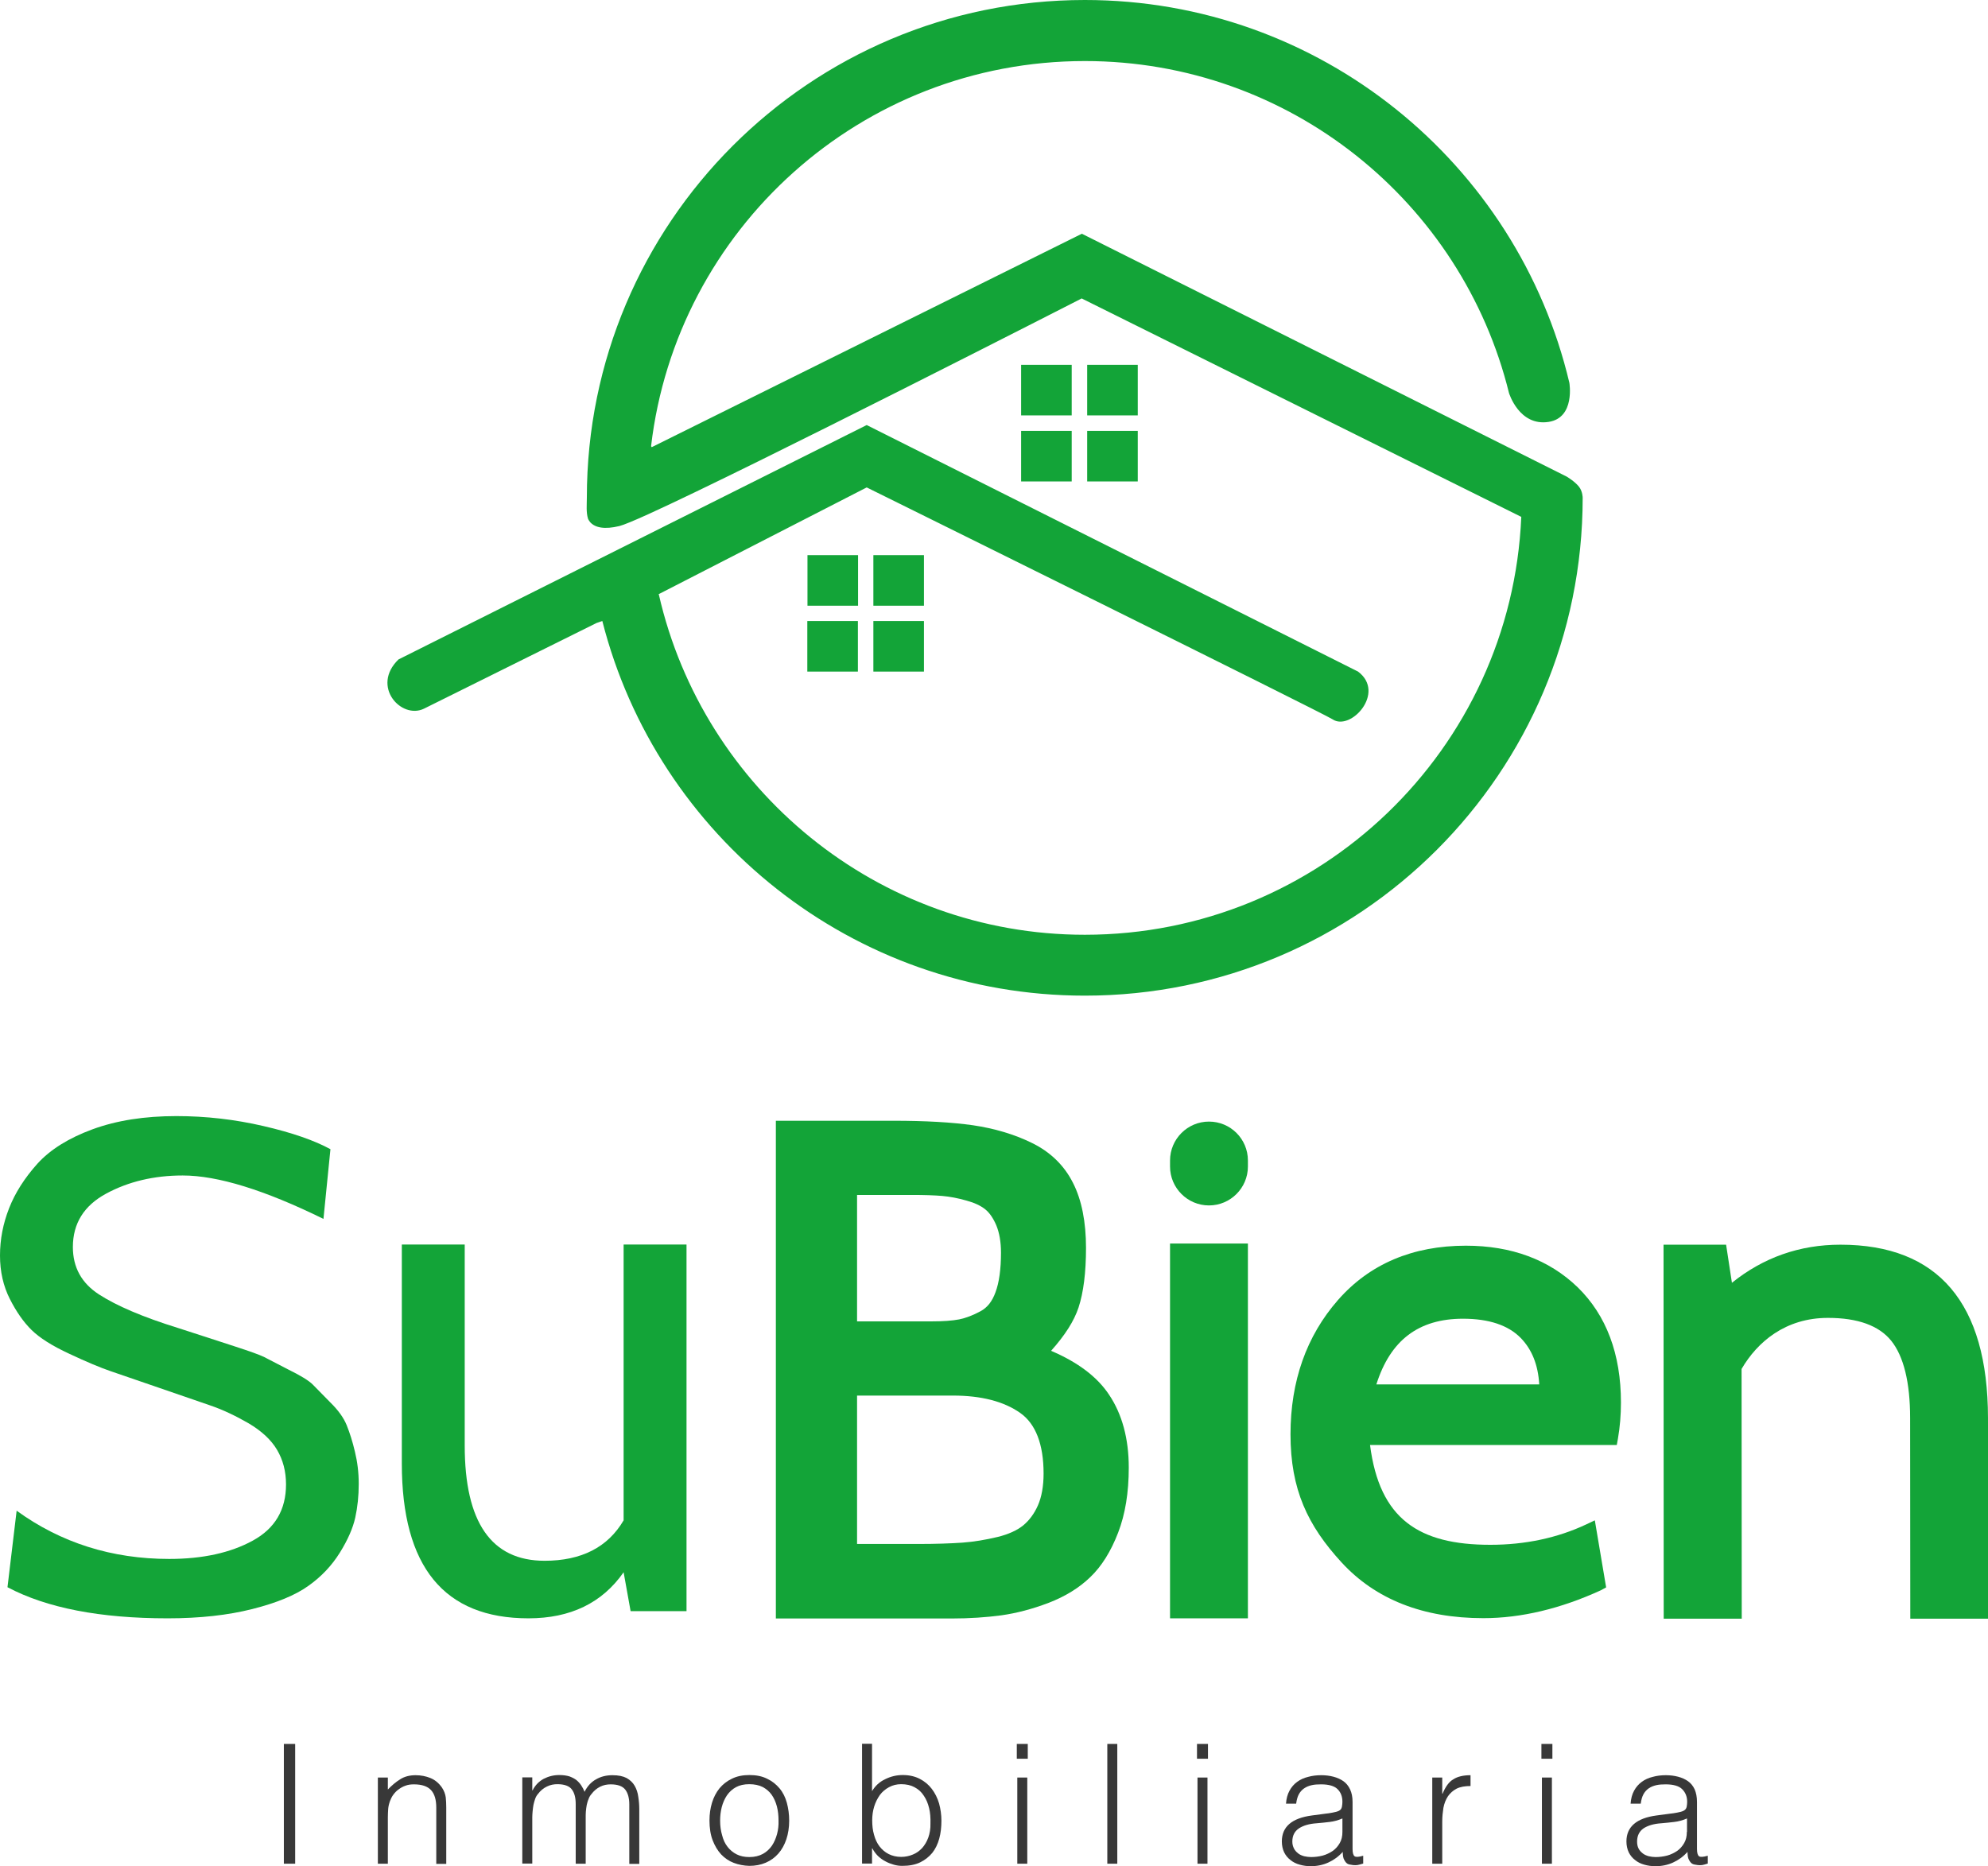
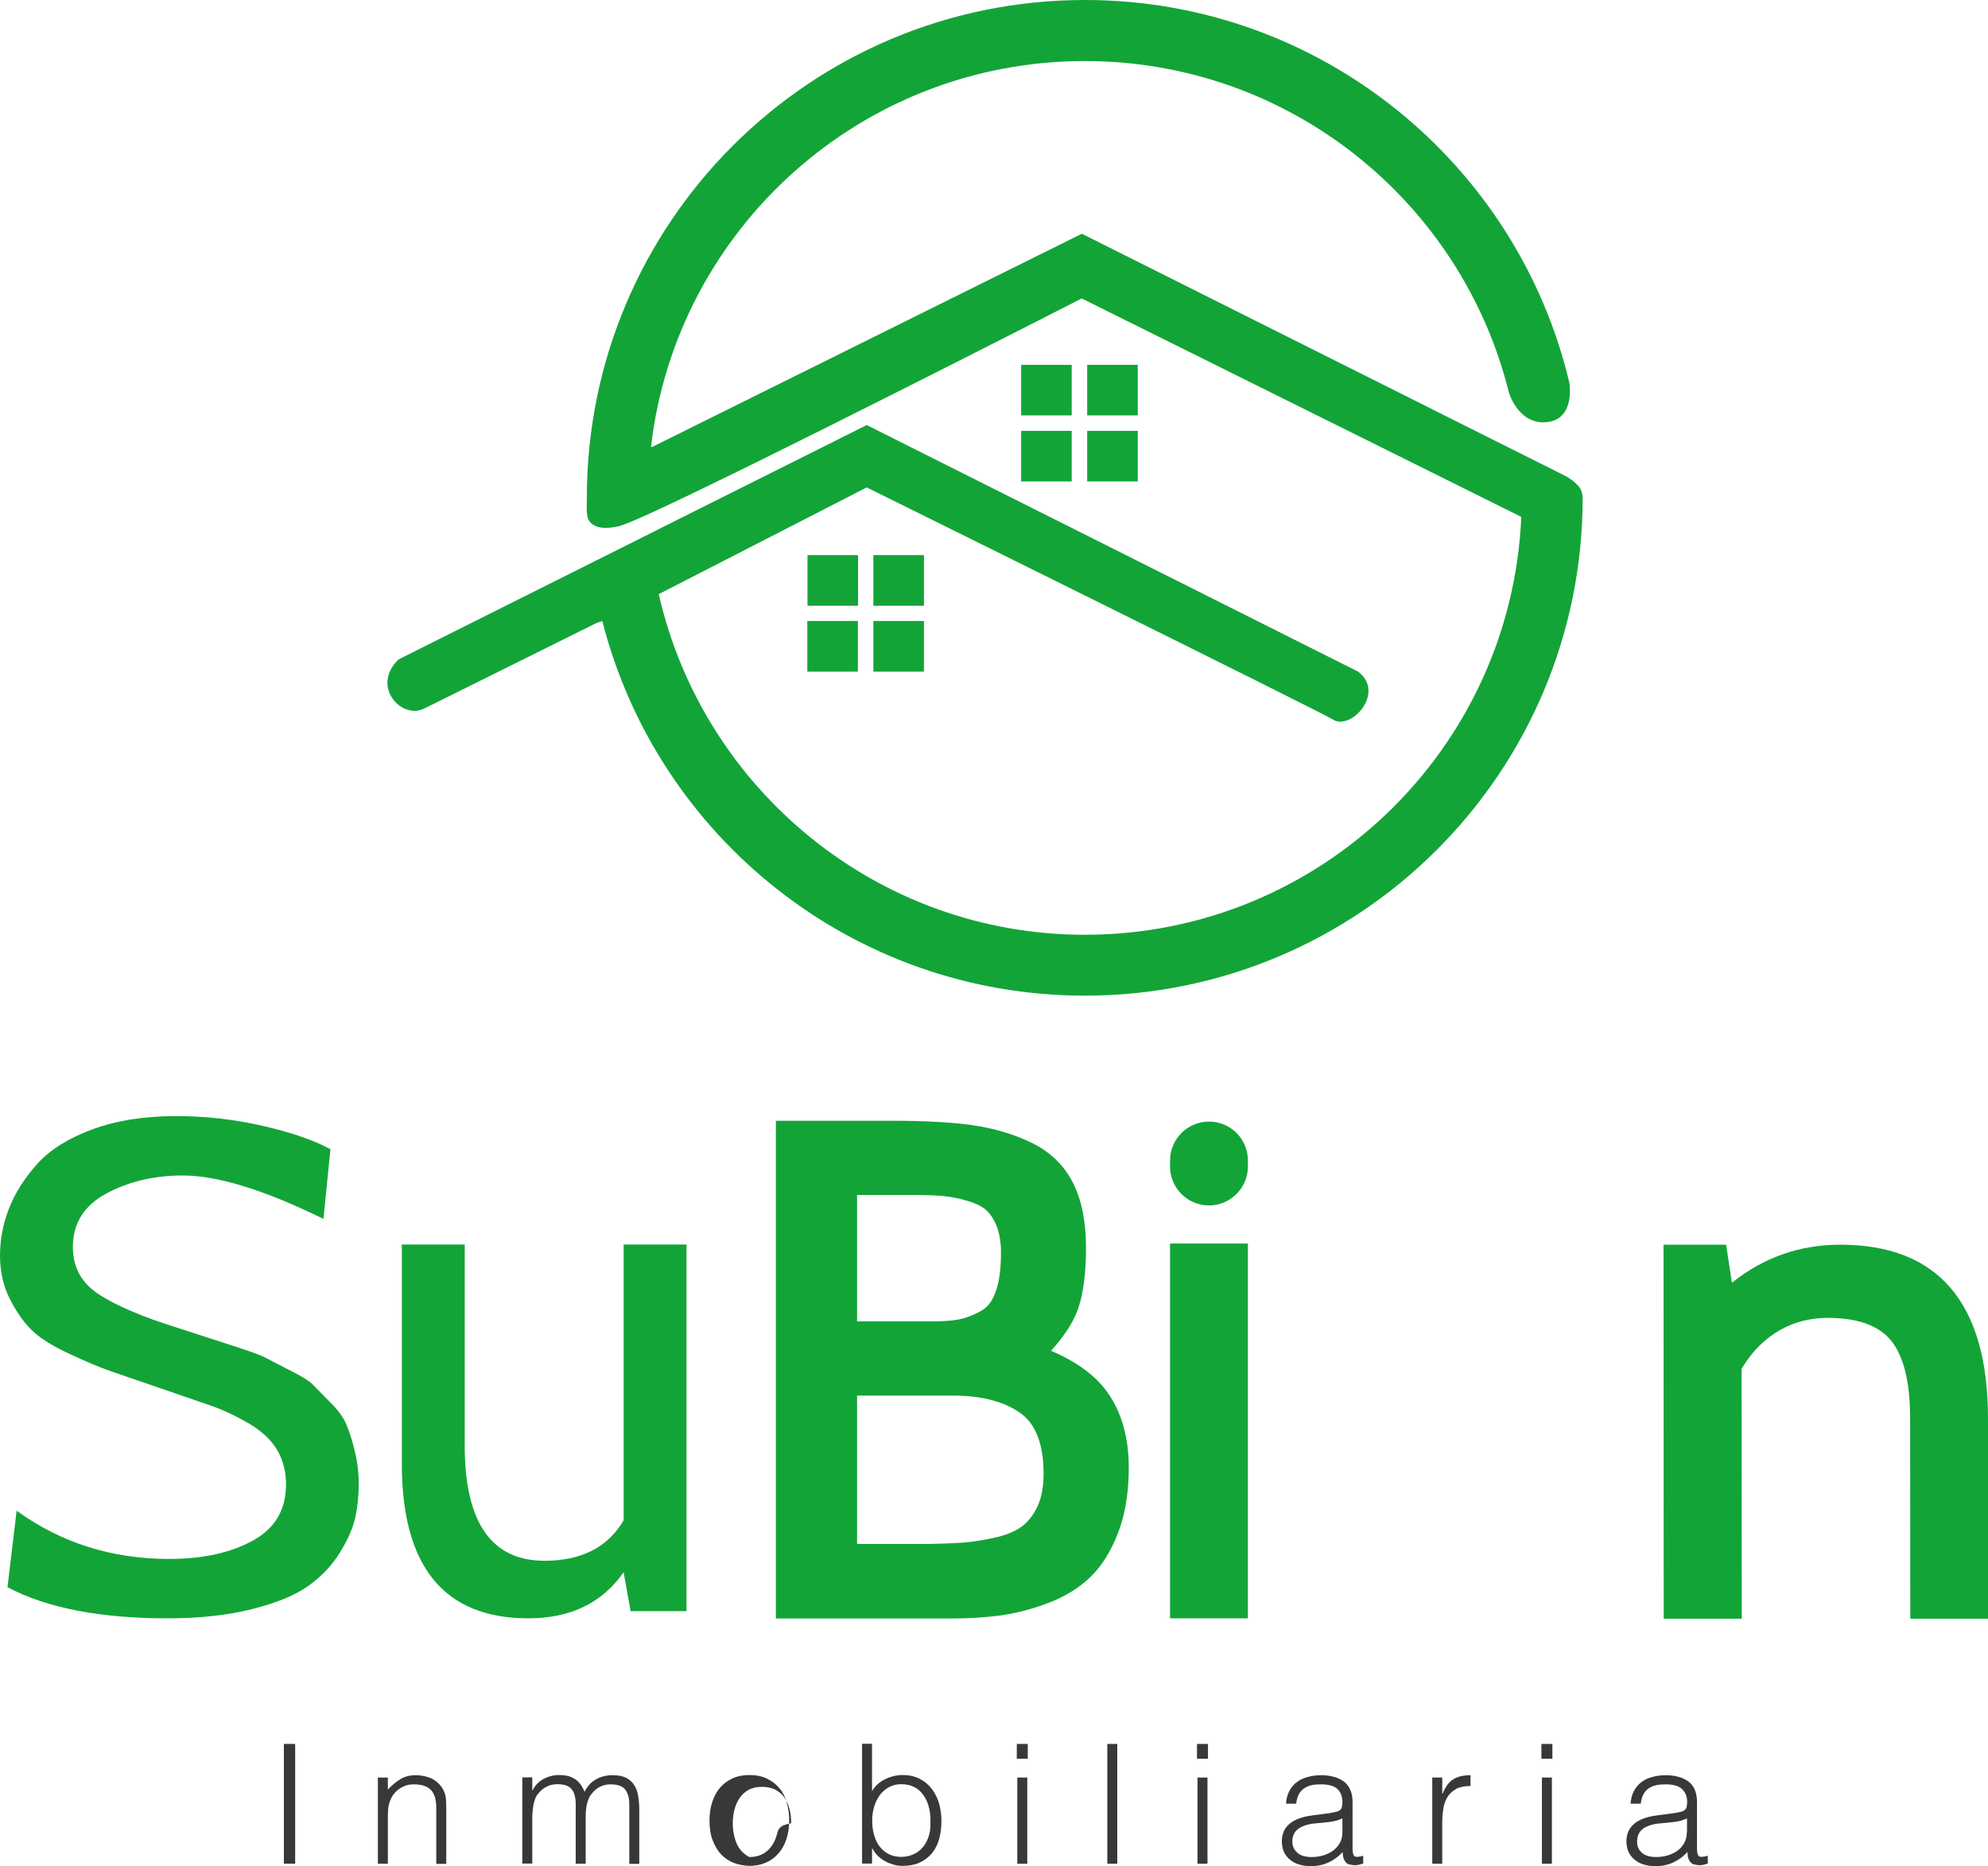
<svg xmlns="http://www.w3.org/2000/svg" version="1.1" id="Capa_1" x="0px" y="0px" viewBox="0 0 119.48 112.17" style="enable-background:new 0 0 119.48 112.17;" xml:space="preserve">
  <g>
    <rect x="48.53" y="33.37" style="fill:#13A438;" width="3.04" height="3.04" />
    <rect x="52.49" y="33.37" style="fill:#13A438;" width="3.04" height="3.04" />
    <rect x="48.52" y="37.33" style="fill:#13A438;" width="3.04" height="3.04" />
    <rect x="52.49" y="37.33" style="fill:#13A438;" width="3.04" height="3.04" />
    <rect x="61.37" y="21.93" style="fill:#13A438;" width="3.04" height="3.04" />
    <rect x="65.34" y="21.93" style="fill:#13A438;" width="3.04" height="3.04" />
    <rect x="61.37" y="25.9" style="fill:#13A438;" width="3.04" height="3.04" />
    <rect x="65.34" y="25.9" style="fill:#13A438;" width="3.04" height="3.04" />
    <path style="fill:#13A438;" d="M95.12,29.92c0,0,0-0.38-0.22-0.66c-0.26-0.33-0.74-0.61-0.74-0.61l-29.14-14.6L39.17,26.88   l-0.04-0.06C40.66,13.78,51.75,3.67,65.2,3.67c12.33,0,22.67,8.5,25.49,19.95c0,0,0.61,2.02,2.39,1.74   c1.6-0.25,1.24-2.35,1.24-2.35C91.2,9.82,79.34,0,65.2,0C48.67,0,35.27,13.4,35.27,29.92c0,0.41-0.05,0.87,0.07,1.26   c0.02,0.06,0.09,0.16,0.13,0.21c0.3,0.33,0.86,0.45,1.76,0.23c0.24-0.06,0.85-0.31,1.73-0.71c6.23-2.83,26.05-12.97,26.05-12.97   l26.42,13.13c-0.6,13.97-12.11,25.12-26.23,25.12c-12.48,0-22.93-8.76-25.6-20.44l-0.02-0.03l12.51-6.42c0,0,27.48,13.59,28,13.94   c1.08,0.73,3.22-1.6,1.53-2.87L52.09,25.55L23.95,39.64c-1.67,1.62,0.17,3.62,1.53,2.96l10.37-5.15l0.35-0.12   c3.29,12.94,15.03,22.52,29,22.52C81.72,59.85,95.12,46.45,95.12,29.92" />
    <rect x="17.06" y="104.83" style="fill:#383838;" width="0.68" height="7.2" />
    <path style="fill:#383838;" d="M26.56,107.45c-0.19-0.27-0.42-0.46-0.69-0.57c-0.27-0.11-0.57-0.17-0.89-0.17   c-0.36,0-0.67,0.08-0.92,0.24c-0.26,0.16-0.51,0.37-0.75,0.62v-0.72h-0.6v5.18h0.6v-2.79c0-0.18,0.01-0.35,0.02-0.5   c0.01-0.15,0.05-0.31,0.11-0.48c0.05-0.13,0.11-0.26,0.2-0.38c0.09-0.12,0.19-0.23,0.32-0.32c0.12-0.09,0.26-0.17,0.41-0.22   c0.15-0.06,0.32-0.08,0.51-0.08c0.48,0,0.82,0.12,1.03,0.35c0.21,0.23,0.31,0.58,0.31,1.05v3.38h0.6v-3.39   c0-0.21-0.01-0.42-0.03-0.61C26.76,107.83,26.68,107.63,26.56,107.45" />
    <path style="fill:#383838;" d="M38.14,107.34c-0.11-0.19-0.27-0.34-0.48-0.46c-0.21-0.11-0.49-0.17-0.85-0.17   c-0.37,0-0.7,0.08-0.99,0.25c-0.29,0.16-0.52,0.41-0.69,0.75c-0.05-0.14-0.12-0.27-0.2-0.39c-0.08-0.12-0.17-0.22-0.29-0.32   c-0.12-0.09-0.26-0.16-0.42-0.22c-0.17-0.05-0.37-0.08-0.61-0.08c-0.34,0-0.65,0.08-0.94,0.23c-0.29,0.16-0.51,0.39-0.66,0.69   h-0.02v-0.78h-0.6v5.18h0.6v-2.79c0-0.11,0.01-0.22,0.02-0.35c0.01-0.13,0.03-0.25,0.05-0.38c0.03-0.13,0.06-0.25,0.1-0.36   c0.04-0.12,0.1-0.22,0.17-0.3c0.15-0.2,0.33-0.35,0.54-0.45c0.2-0.1,0.41-0.14,0.63-0.14c0.42,0,0.72,0.11,0.87,0.32   c0.16,0.21,0.23,0.51,0.23,0.88v3.58h0.6v-2.79c0-0.11,0-0.22,0.01-0.35c0.01-0.13,0.03-0.25,0.05-0.38   c0.03-0.13,0.06-0.25,0.11-0.36c0.04-0.12,0.1-0.22,0.17-0.3c0.15-0.2,0.33-0.35,0.53-0.45c0.2-0.1,0.41-0.14,0.63-0.14   c0.43,0,0.72,0.11,0.88,0.32c0.16,0.21,0.24,0.51,0.24,0.88v3.58h0.6v-3.27c0-0.26-0.02-0.51-0.06-0.76   C38.33,107.75,38.25,107.53,38.14,107.34" />
-     <path style="fill:#383838;" d="M46.85,107.5c-0.2-0.24-0.45-0.44-0.75-0.58c-0.3-0.15-0.65-0.22-1.06-0.22   c-0.4,0-0.75,0.07-1.05,0.22c-0.3,0.14-0.55,0.34-0.75,0.58c-0.2,0.25-0.35,0.54-0.45,0.87c-0.1,0.33-0.15,0.68-0.15,1.06   c0,0.45,0.06,0.85,0.19,1.19c0.13,0.34,0.3,0.62,0.51,0.85c0.22,0.23,0.47,0.4,0.76,0.51c0.29,0.11,0.6,0.17,0.93,0.18   c0.36,0,0.69-0.06,0.99-0.19c0.3-0.13,0.55-0.31,0.76-0.55c0.21-0.24,0.37-0.53,0.48-0.86c0.11-0.33,0.17-0.71,0.17-1.12   c0-0.38-0.05-0.74-0.14-1.07S47.06,107.75,46.85,107.5 M46.7,110.25c-0.07,0.26-0.17,0.49-0.31,0.7c-0.14,0.2-0.32,0.37-0.54,0.49   c-0.22,0.12-0.49,0.19-0.81,0.19c-0.29,0-0.54-0.05-0.76-0.16c-0.22-0.11-0.4-0.26-0.55-0.45c-0.15-0.19-0.26-0.42-0.33-0.7   c-0.08-0.27-0.12-0.56-0.12-0.88c0-0.28,0.03-0.55,0.1-0.82c0.07-0.26,0.17-0.49,0.31-0.7c0.14-0.2,0.32-0.37,0.54-0.49   c0.22-0.12,0.49-0.18,0.8-0.18c0.32,0,0.59,0.06,0.81,0.17c0.22,0.12,0.4,0.27,0.54,0.47c0.14,0.2,0.24,0.43,0.31,0.69   c0.07,0.27,0.1,0.55,0.1,0.86C46.8,109.72,46.77,109.99,46.7,110.25" />
+     <path style="fill:#383838;" d="M46.85,107.5c-0.2-0.24-0.45-0.44-0.75-0.58c-0.3-0.15-0.65-0.22-1.06-0.22   c-0.4,0-0.75,0.07-1.05,0.22c-0.3,0.14-0.55,0.34-0.75,0.58c-0.2,0.25-0.35,0.54-0.45,0.87c-0.1,0.33-0.15,0.68-0.15,1.06   c0,0.45,0.06,0.85,0.19,1.19c0.13,0.34,0.3,0.62,0.51,0.85c0.22,0.23,0.47,0.4,0.76,0.51c0.29,0.11,0.6,0.17,0.93,0.18   c0.36,0,0.69-0.06,0.99-0.19c0.3-0.13,0.55-0.31,0.76-0.55c0.21-0.24,0.37-0.53,0.48-0.86c0.11-0.33,0.17-0.71,0.17-1.12   c0-0.38-0.05-0.74-0.14-1.07S47.06,107.75,46.85,107.5 M46.7,110.25c-0.07,0.26-0.17,0.49-0.31,0.7c-0.14,0.2-0.32,0.37-0.54,0.49   c-0.22,0.12-0.49,0.19-0.81,0.19c-0.22-0.11-0.4-0.26-0.55-0.45c-0.15-0.19-0.26-0.42-0.33-0.7   c-0.08-0.27-0.12-0.56-0.12-0.88c0-0.28,0.03-0.55,0.1-0.82c0.07-0.26,0.17-0.49,0.31-0.7c0.14-0.2,0.32-0.37,0.54-0.49   c0.22-0.12,0.49-0.18,0.8-0.18c0.32,0,0.59,0.06,0.81,0.17c0.22,0.12,0.4,0.27,0.54,0.47c0.14,0.2,0.24,0.43,0.31,0.69   c0.07,0.27,0.1,0.55,0.1,0.86C46.8,109.72,46.77,109.99,46.7,110.25" />
    <path style="fill:#383838;" d="M56,107.53c-0.19-0.25-0.43-0.45-0.72-0.6c-0.29-0.15-0.63-0.23-1.02-0.23   c-0.37,0-0.72,0.08-1.06,0.25c-0.34,0.16-0.6,0.4-0.79,0.72v-2.85h-0.6v7.2h0.6v-0.91h0.02c0.09,0.17,0.2,0.32,0.34,0.46   c0.14,0.13,0.29,0.24,0.45,0.32c0.16,0.09,0.33,0.15,0.5,0.2c0.17,0.05,0.34,0.07,0.51,0.07c0.42,0,0.78-0.07,1.07-0.21   c0.29-0.14,0.53-0.33,0.73-0.57c0.19-0.24,0.33-0.53,0.42-0.86c0.09-0.33,0.13-0.69,0.13-1.07c0-0.36-0.05-0.71-0.14-1.04   C56.34,108.07,56.19,107.78,56,107.53 M55.79,110.46c-0.09,0.25-0.22,0.46-0.37,0.63c-0.16,0.17-0.35,0.31-0.56,0.39   c-0.21,0.09-0.45,0.14-0.7,0.14c-0.28,0-0.53-0.06-0.75-0.17c-0.22-0.11-0.4-0.27-0.55-0.46c-0.15-0.2-0.26-0.43-0.33-0.7   c-0.08-0.27-0.11-0.56-0.11-0.87c0-0.29,0.04-0.57,0.12-0.83c0.08-0.26,0.2-0.49,0.34-0.69c0.15-0.2,0.33-0.35,0.55-0.47   c0.22-0.12,0.46-0.18,0.73-0.18c0.31,0,0.58,0.06,0.8,0.18c0.23,0.12,0.42,0.29,0.56,0.51c0.15,0.22,0.25,0.46,0.32,0.75   c0.07,0.28,0.09,0.59,0.08,0.92C55.93,109.92,55.88,110.21,55.79,110.46" />
    <rect x="61.14" y="106.85" style="fill:#383838;" width="0.6" height="5.18" />
    <rect x="61.11" y="104.83" style="fill:#383838;" width="0.66" height="0.89" />
    <rect x="66.55" y="104.83" style="fill:#383838;" width="0.6" height="7.2" />
    <rect x="71.94" y="104.83" style="fill:#383838;" width="0.66" height="0.89" />
    <rect x="71.97" y="106.85" style="fill:#383838;" width="0.6" height="5.18" />
    <path style="fill:#383838;" d="M81.41,111.58c-0.08-0.06-0.12-0.21-0.12-0.44v-2.82c0-0.3-0.05-0.55-0.15-0.76s-0.23-0.37-0.4-0.49   c-0.17-0.12-0.37-0.21-0.6-0.27c-0.23-0.06-0.47-0.09-0.73-0.09c-0.28,0-0.54,0.03-0.79,0.1c-0.25,0.06-0.47,0.16-0.66,0.3   c-0.19,0.14-0.34,0.31-0.46,0.53c-0.12,0.22-0.19,0.48-0.21,0.78h0.61c0.03-0.23,0.08-0.41,0.16-0.56   c0.08-0.15,0.19-0.27,0.32-0.36c0.13-0.09,0.28-0.15,0.45-0.19c0.17-0.04,0.36-0.05,0.57-0.05c0.47,0,0.8,0.1,0.99,0.29   c0.2,0.2,0.29,0.45,0.29,0.76c0,0.09-0.01,0.19-0.03,0.3c-0.02,0.11-0.08,0.19-0.18,0.24c-0.1,0.05-0.23,0.08-0.39,0.11   c-0.15,0.03-0.29,0.05-0.4,0.06l-0.83,0.11c-1.21,0.16-1.81,0.68-1.81,1.56c0,0.25,0.05,0.47,0.14,0.66   c0.09,0.18,0.22,0.34,0.38,0.46c0.16,0.13,0.34,0.22,0.56,0.28c0.21,0.06,0.43,0.09,0.65,0.09c0.38,0,0.73-0.07,1.06-0.22   c0.33-0.15,0.62-0.36,0.87-0.64c0,0.1,0.01,0.18,0.02,0.27c0.01,0.08,0.04,0.16,0.08,0.23c0.04,0.07,0.08,0.13,0.14,0.18   c0.06,0.05,0.14,0.08,0.24,0.09c0.09,0.02,0.18,0.03,0.27,0.03c0.09,0,0.18-0.01,0.27-0.04c0.09-0.03,0.16-0.05,0.21-0.06v-0.47   C81.66,111.63,81.49,111.64,81.41,111.58 M80.68,110.12c0,0.26-0.05,0.48-0.16,0.67c-0.11,0.19-0.25,0.35-0.42,0.47   c-0.18,0.12-0.38,0.22-0.6,0.28c-0.23,0.06-0.46,0.09-0.7,0.09c-0.14,0-0.28-0.02-0.42-0.05c-0.14-0.04-0.26-0.09-0.36-0.17   c-0.1-0.08-0.19-0.17-0.25-0.29c-0.06-0.12-0.1-0.25-0.1-0.42c0-0.35,0.13-0.61,0.39-0.79c0.26-0.17,0.61-0.28,1.07-0.31   c0.26-0.02,0.52-0.05,0.78-0.08c0.26-0.03,0.52-0.1,0.77-0.21V110.12z" />
    <path style="fill:#383838;" d="M86.7,107.82h-0.02v-0.97h-0.6v5.18h0.6v-2.54c0-0.29,0.03-0.56,0.07-0.82   c0.05-0.26,0.14-0.49,0.27-0.69c0.13-0.19,0.31-0.35,0.52-0.46c0.22-0.11,0.5-0.16,0.84-0.16v-0.65c-0.43,0-0.78,0.08-1.04,0.25   C87.08,107.11,86.87,107.41,86.7,107.82" />
    <rect x="92.67" y="106.85" style="fill:#383838;" width="0.6" height="5.18" />
    <rect x="92.64" y="104.83" style="fill:#383838;" width="0.66" height="0.89" />
    <path style="fill:#383838;" d="M102.11,111.58c-0.08-0.06-0.12-0.21-0.12-0.44v-2.82c0-0.3-0.05-0.55-0.14-0.76   c-0.1-0.21-0.23-0.37-0.4-0.49c-0.17-0.12-0.37-0.21-0.6-0.27c-0.23-0.06-0.47-0.09-0.73-0.09c-0.28,0-0.54,0.03-0.79,0.1   c-0.25,0.06-0.47,0.16-0.66,0.3c-0.19,0.14-0.34,0.31-0.46,0.53c-0.12,0.22-0.19,0.48-0.21,0.78h0.61   c0.03-0.23,0.08-0.41,0.16-0.56c0.08-0.15,0.19-0.27,0.32-0.36c0.13-0.09,0.28-0.15,0.45-0.19c0.17-0.04,0.36-0.05,0.57-0.05   c0.47,0,0.8,0.1,0.99,0.29c0.2,0.2,0.3,0.45,0.3,0.76c0,0.09-0.01,0.19-0.03,0.3c-0.02,0.11-0.09,0.19-0.19,0.24   c-0.1,0.05-0.23,0.08-0.39,0.11c-0.16,0.03-0.29,0.05-0.4,0.06l-0.83,0.11c-1.2,0.16-1.81,0.68-1.81,1.56   c0,0.25,0.05,0.47,0.14,0.66c0.09,0.18,0.22,0.34,0.38,0.46c0.16,0.13,0.34,0.22,0.56,0.28c0.21,0.06,0.43,0.09,0.66,0.09   c0.38,0,0.73-0.07,1.06-0.22c0.33-0.15,0.62-0.36,0.87-0.64c0,0.1,0.01,0.18,0.02,0.27c0.01,0.08,0.04,0.16,0.08,0.23   c0.04,0.07,0.08,0.13,0.14,0.18c0.06,0.05,0.14,0.08,0.24,0.09c0.09,0.02,0.18,0.03,0.27,0.03c0.09,0,0.18-0.01,0.27-0.04   c0.09-0.03,0.16-0.05,0.2-0.06v-0.47C102.36,111.63,102.19,111.64,102.11,111.58 M101.38,110.12c0,0.26-0.05,0.48-0.16,0.67   c-0.11,0.19-0.25,0.35-0.42,0.47c-0.18,0.12-0.38,0.22-0.6,0.28c-0.23,0.06-0.46,0.09-0.7,0.09c-0.14,0-0.28-0.02-0.41-0.05   c-0.14-0.04-0.26-0.09-0.36-0.17c-0.1-0.08-0.19-0.17-0.25-0.29c-0.06-0.12-0.09-0.25-0.09-0.42c0-0.35,0.13-0.61,0.38-0.79   c0.26-0.17,0.61-0.28,1.07-0.31c0.26-0.02,0.52-0.05,0.78-0.08c0.26-0.03,0.52-0.1,0.77-0.21V110.12z" />
    <path style="fill:#13A438;" d="M20.84,85.68c-0.18-0.45-0.51-0.91-0.99-1.38l-1.05-1.07c-0.25-0.25-0.75-0.55-1.48-0.91l-1.43-0.74   c-0.28-0.14-0.87-0.35-1.76-0.64c-0.89-0.29-1.44-0.47-1.66-0.54c-0.21-0.07-0.8-0.26-1.76-0.57C8.58,79.17,7,78.49,5.95,77.81   c-1.05-0.68-1.57-1.63-1.57-2.85c0-1.42,0.67-2.49,2-3.21c1.33-0.72,2.87-1.09,4.6-1.09c2.1,0,4.92,0.87,8.46,2.61l0.42-4.19   c-0.95-0.52-2.29-0.99-4.02-1.39c-1.72-0.4-3.47-0.6-5.24-0.6c-1.91,0-3.58,0.26-5.03,0.79c-1.44,0.53-2.55,1.22-3.32,2.07   c-0.77,0.86-1.34,1.75-1.7,2.67C0.18,73.56,0,74.51,0,75.47c0,0.97,0.2,1.84,0.59,2.61c0.39,0.77,0.83,1.4,1.31,1.87   c0.48,0.47,1.23,0.95,2.27,1.43c1.04,0.49,1.86,0.83,2.47,1.04c0.61,0.21,1.59,0.55,2.94,1.01c1.25,0.43,2.26,0.78,3.02,1.04   c0.77,0.26,1.55,0.63,2.33,1.08c0.78,0.46,1.36,0.99,1.72,1.6c0.36,0.61,0.54,1.3,0.54,2.08c0,1.52-0.66,2.65-2,3.38   c-1.33,0.73-3.01,1.1-5.02,1.1c-3.45,0-6.51-0.97-9.17-2.9l-0.55,4.6c2.36,1.25,5.57,1.87,9.63,1.87c1.93,0,3.63-0.19,5.09-0.56   c1.46-0.37,2.58-0.83,3.36-1.39c0.78-0.55,1.41-1.22,1.89-1.99c0.48-0.77,0.79-1.48,0.93-2.11c0.14-0.64,0.21-1.31,0.21-2.03   c0-0.69-0.08-1.33-0.23-1.94C21.19,86.66,21.02,86.13,20.84,85.68" />
    <path style="fill:#13A438;" d="M37.48,94.51l0.42,2.34h3.36V74.81h-3.78v16.58c-0.95,1.62-2.54,2.43-4.75,2.43   c-3.2,0-4.8-2.31-4.8-6.93V74.81h-3.78v13.16c0,6.21,2.54,9.31,7.61,9.31C34.28,97.28,36.19,96.36,37.48,94.51" />
    <path style="fill:#13A438;" d="M63.17,81.2c0.84-0.94,1.38-1.79,1.65-2.6c0.3-0.91,0.45-2.12,0.45-3.59c0-1.56-0.26-2.88-0.78-3.9   c-0.53-1.06-1.37-1.87-2.48-2.41c-1.06-0.52-2.25-0.87-3.54-1.06c-1.27-0.18-2.87-0.27-4.75-0.27h-7.09v29.92h10.56   c1.08,0,2.09-0.07,2.99-0.19c0.92-0.13,1.87-0.38,2.84-0.75c0.99-0.38,1.84-0.9,2.51-1.55c0.68-0.65,1.24-1.55,1.67-2.67   c0.43-1.11,0.64-2.42,0.64-3.91c0-1.74-0.4-3.22-1.19-4.39C65.94,82.76,64.77,81.88,63.17,81.2 M59.83,77.68   c-0.2,0.55-0.49,0.92-0.9,1.14c-0.46,0.25-0.89,0.41-1.28,0.49c-0.41,0.08-0.98,0.12-1.67,0.12h-4.47v-7.6h3.3   c0.74,0,1.35,0.02,1.82,0.06c0.45,0.04,0.94,0.13,1.46,0.28c0.48,0.13,0.86,0.31,1.13,0.53c0.26,0.21,0.48,0.54,0.66,0.96   c0.18,0.44,0.28,0.99,0.28,1.64C60.16,76.29,60.05,77.09,59.83,77.68 M51.51,83.89h5.77c1.69,0,3.05,0.35,4.03,1.04   c0.93,0.65,1.41,1.88,1.41,3.65c0,0.76-0.12,1.41-0.34,1.91c-0.22,0.5-0.52,0.9-0.88,1.2c-0.37,0.3-0.89,0.54-1.55,0.7   c-0.71,0.17-1.42,0.29-2.11,0.34c-0.72,0.05-1.61,0.08-2.66,0.08h-3.67V83.89z" />
    <rect x="70.32" y="74.75" style="fill:#13A438;" width="4.68" height="22.53" />
    <path style="fill:#13A438;" d="M72.66,72.46L72.66,72.46c1.29,0,2.34-1.05,2.34-2.34v-0.36c0-1.3-1.05-2.34-2.34-2.34   c-1.29,0-2.34,1.05-2.34,2.34v0.36C70.32,71.41,71.37,72.46,72.66,72.46" />
-     <path style="fill:#13A438;" d="M96.53,95.42l-0.68-4.03l-0.53,0.25c-1.73,0.81-3.66,1.22-5.75,1.22c-4.29,0-6.66-1.54-7.23-6h14.83   l0.07-0.39c0.12-0.69,0.18-1.42,0.18-2.16c0-2.92-0.88-5.25-2.6-6.93c-1.72-1.66-3.98-2.5-6.72-2.5c-3.2,0-5.79,1.1-7.69,3.27   c-1.89,2.16-2.85,4.87-2.85,8.07c0,3.31,1.03,5.48,3.07,7.7c2.04,2.22,4.9,3.35,8.52,3.35c2.27,0,4.65-0.57,7.07-1.68L96.53,95.42z    M87.93,79.27c1.55,0,2.72,0.39,3.47,1.16c0.67,0.69,1.04,1.61,1.11,2.79h-9.79C83.56,80.56,85.26,79.27,87.93,79.27" />
    <path style="fill:#13A438;" d="M110.61,74.82c-2.45,0-4.63,0.77-6.52,2.29l-0.35-2.29h-3.76l0.01,22.48h4.69l-0.01-15.01   c0.95-1.63,2.64-3.07,5.19-3.07c1.79,0,3.06,0.46,3.8,1.37c0.75,0.93,1.14,2.5,1.14,4.65l0.01,12.06h4.68l-0.01-12.06   C119.47,78.33,116.49,74.82,110.61,74.82" />
  </g>
</svg>